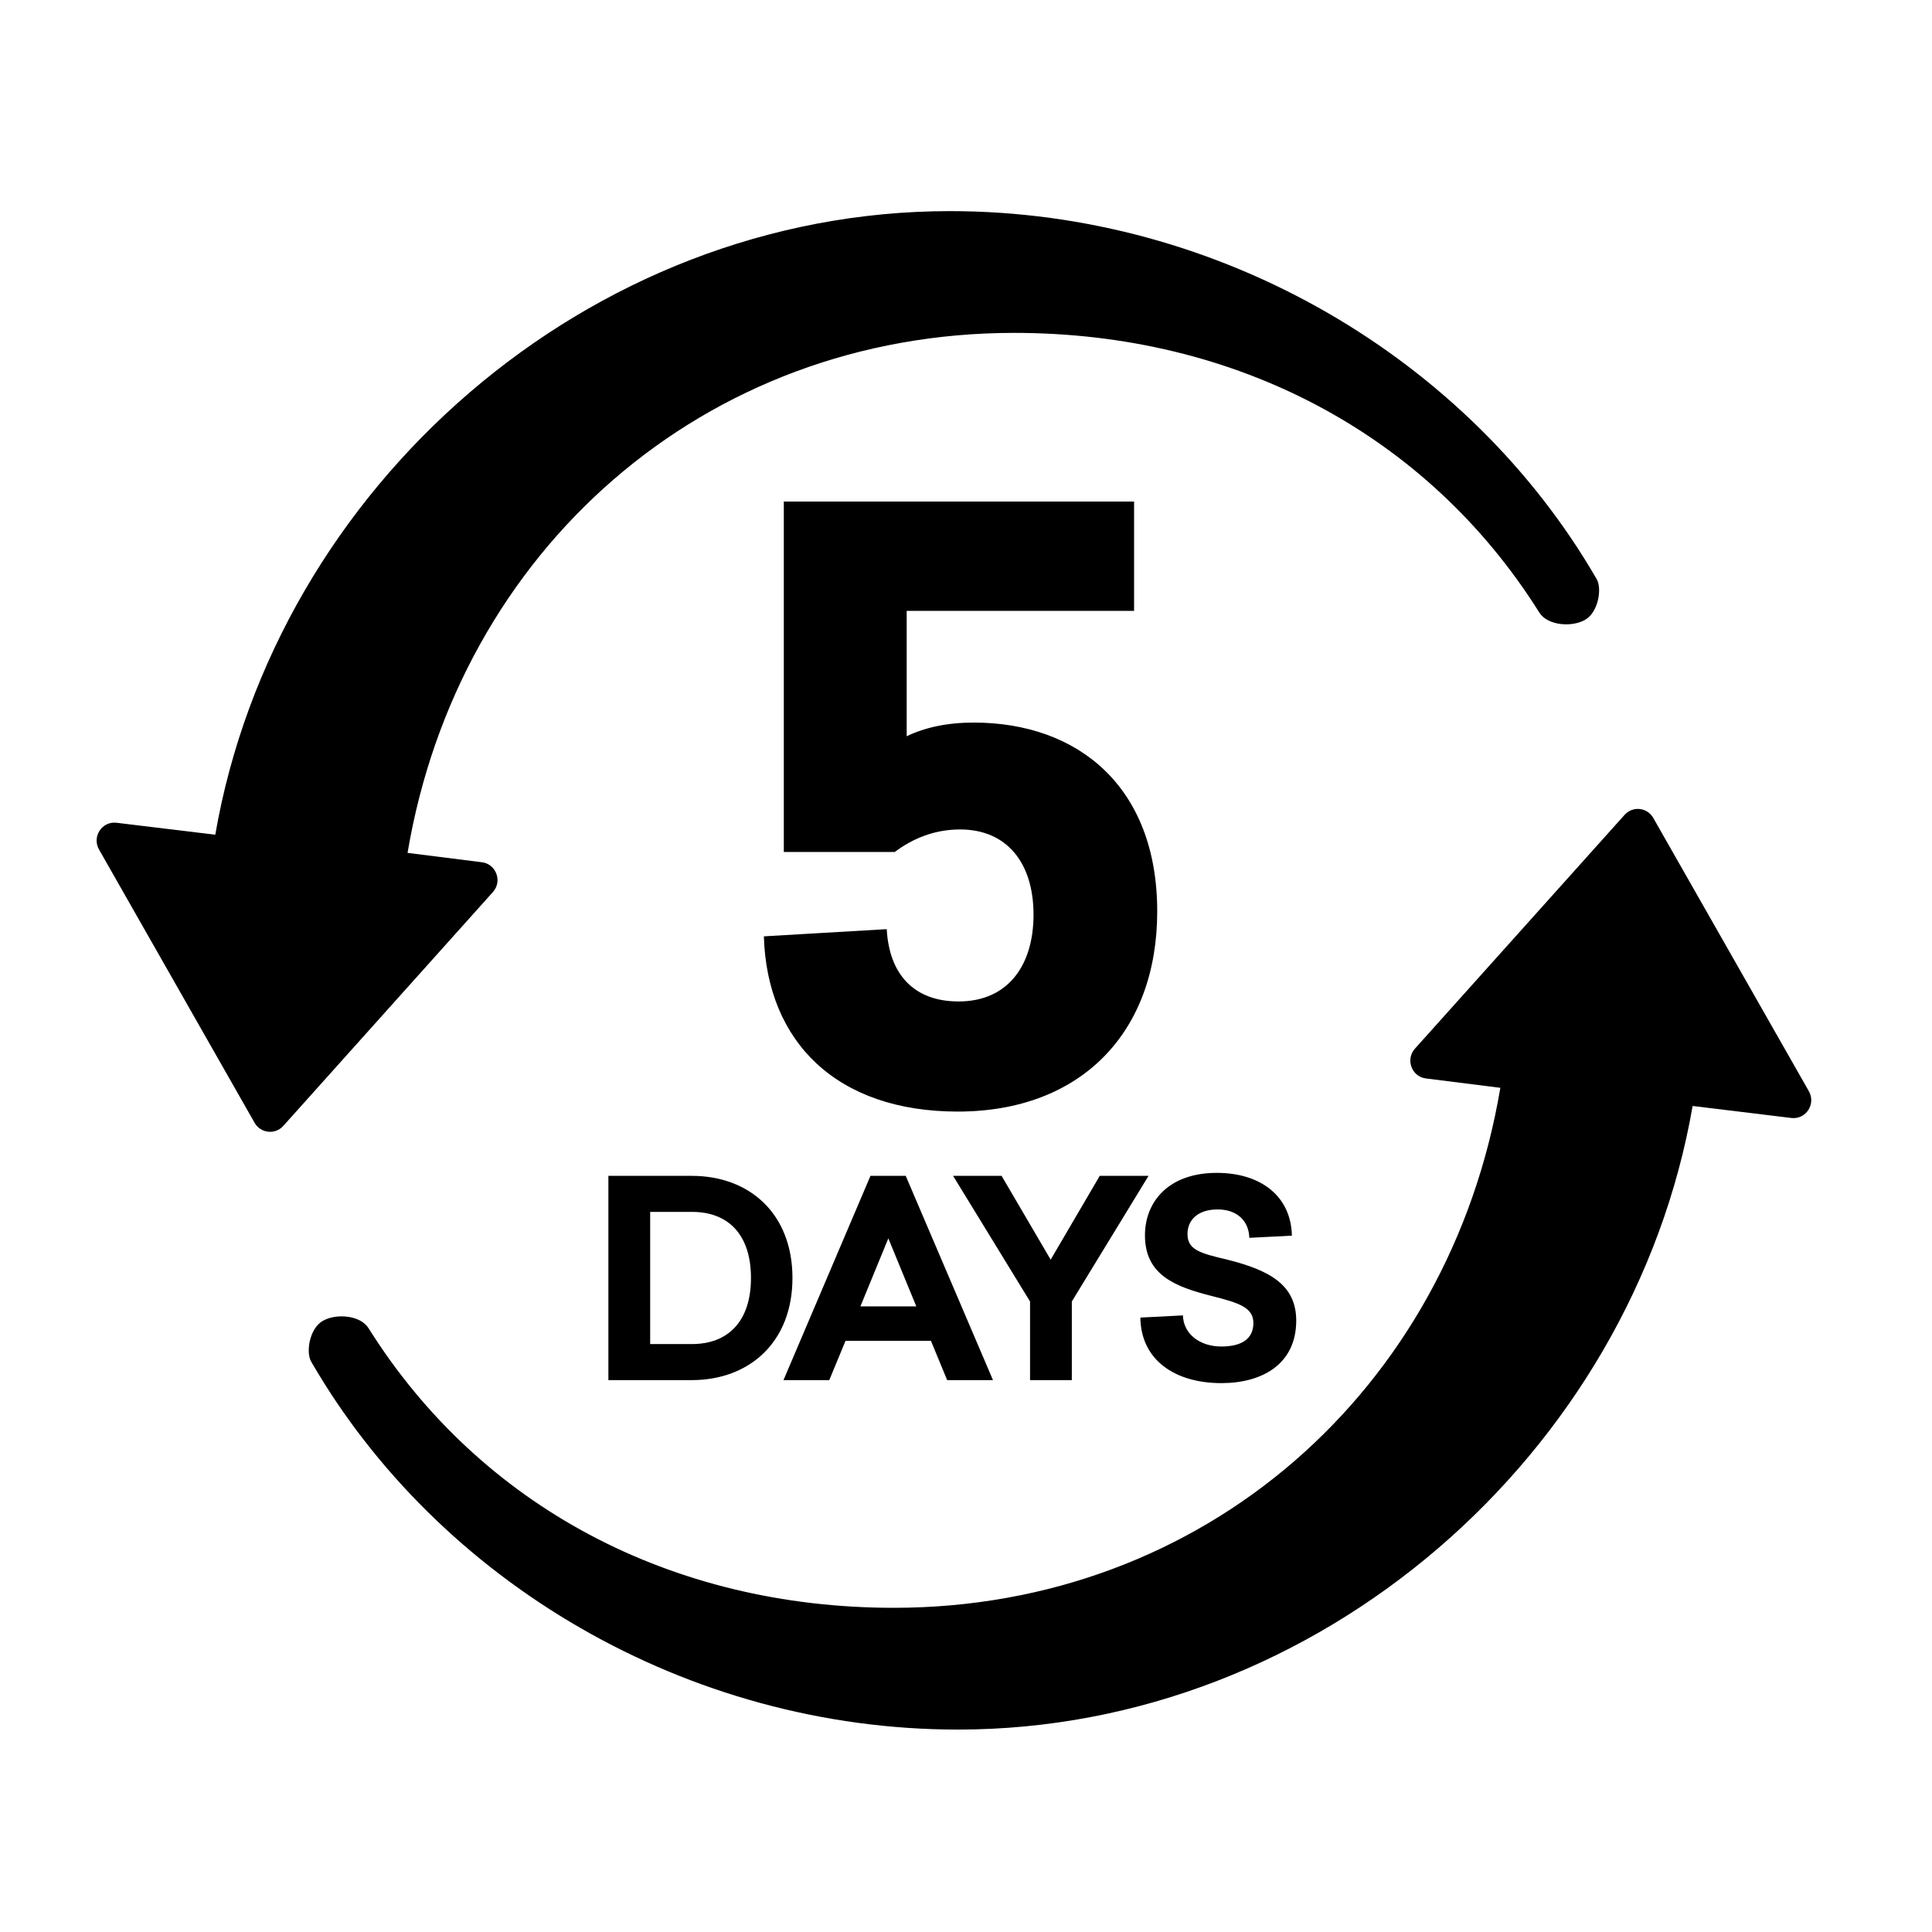
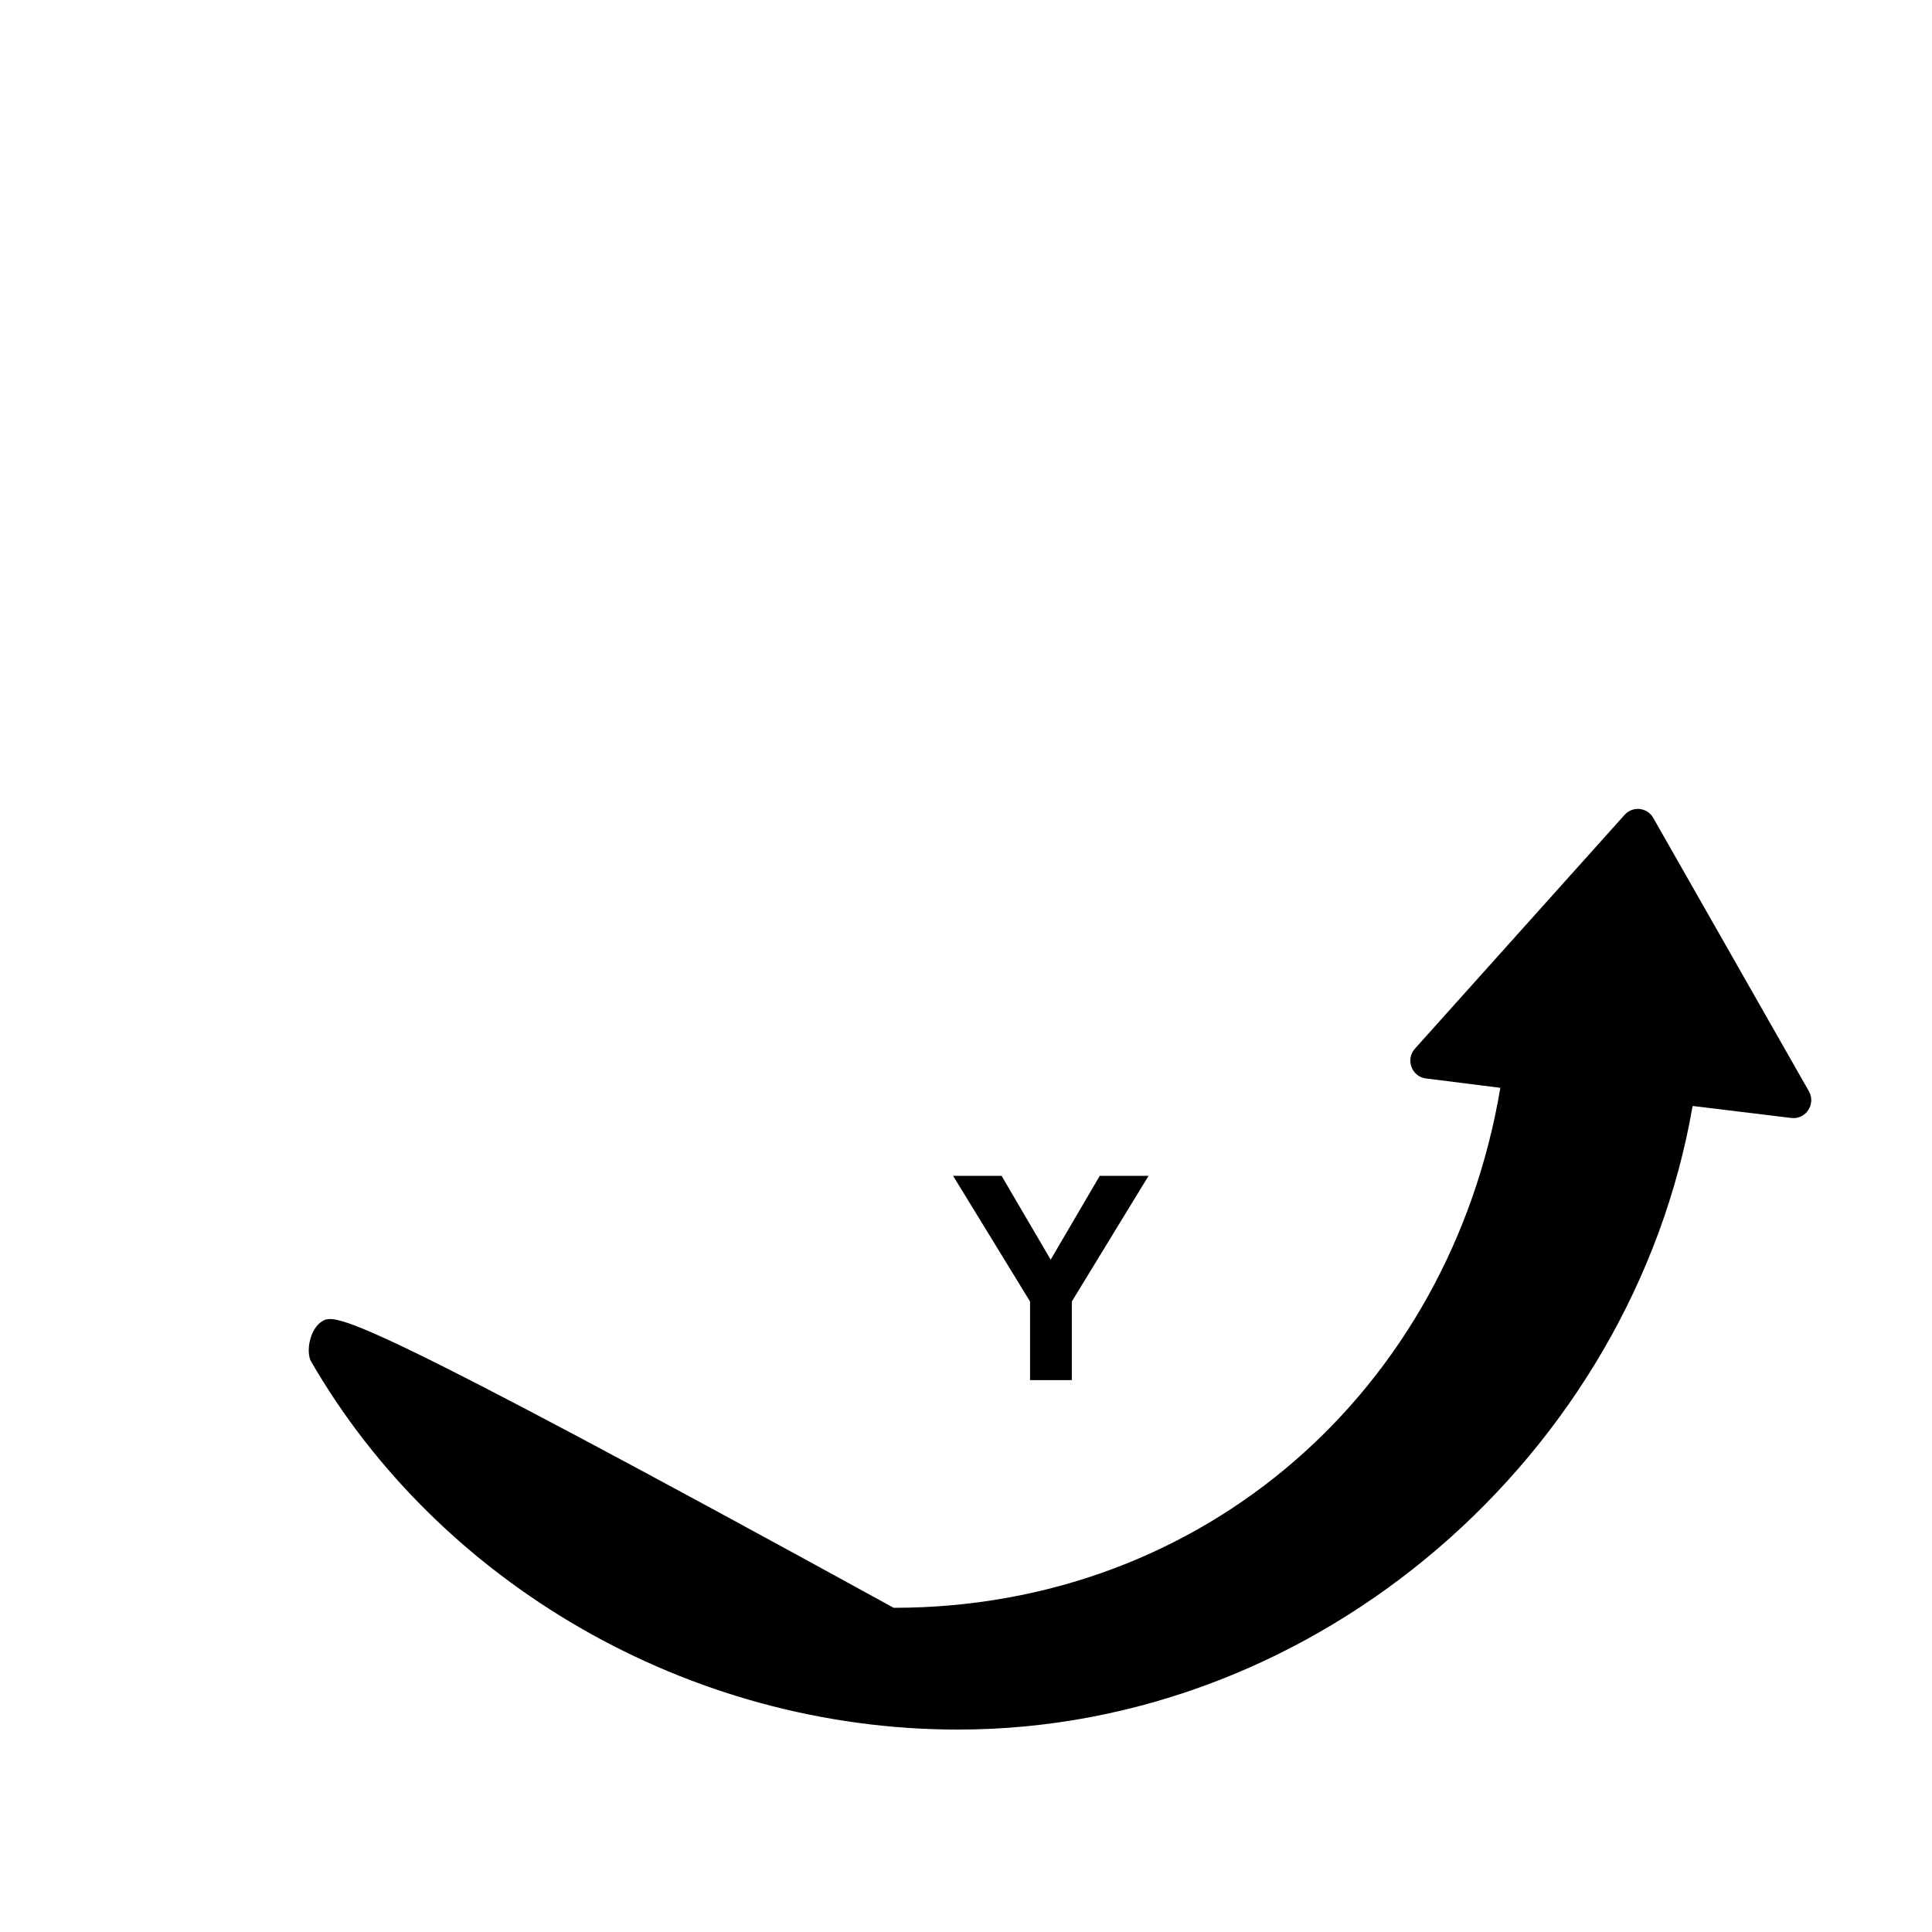
<svg xmlns="http://www.w3.org/2000/svg" width="40" height="40" viewBox="0 0 40 40">
  <g transform="translate(2 4)">
-     <path d="M21.959 14.87C21.959 17.383 20.373 19.014 17.829 19.014 15.335 19.014 13.881 17.583 13.815 15.386L16.359 15.237C16.408 16.152 16.904 16.734 17.846 16.734 18.87 16.734 19.398 15.986 19.398 14.937 19.398 13.855 18.837 13.173 17.879 13.173 17.35 13.173 16.904 13.356 16.524 13.639L14.228 13.639 14.228 6.384 21.48 6.384 21.48 8.647 16.772 8.647 16.772 11.243C17.152 11.06 17.614 10.96 18.159 10.96 20.323 10.96 21.959 12.291 21.959 14.87ZM11.461 21.091 11.461 23.827 12.331 23.827C13.06 23.827 13.548 23.37 13.548 22.459 13.548 21.549 13.066 21.091 12.331 21.091L11.461 21.091ZM12.325 20.345C13.52 20.345 14.407 21.131 14.407 22.459 14.407 23.788 13.515 24.574 12.319 24.574L10.596 24.574 10.596 20.345 12.325 20.345ZM16.392 21.639 15.814 23.047 16.971 23.047 16.392 21.639ZM16.752 20.345 18.559 24.574 17.61 24.574 17.274 23.76 15.506 23.76 15.169 24.574 14.221 24.574 16.022 20.345 16.752 20.345Z" />
    <polygon points="21.779 20.345 20.191 22.946 20.191 24.574 19.326 24.574 19.326 22.946 17.733 20.345 18.737 20.345 19.753 22.08 20.769 20.345" />
-     <path d="M24.747 21.583 23.866 21.628C23.855 21.272 23.608 21.04 23.209 21.04 22.811 21.04 22.586 21.249 22.586 21.549 22.586 21.871 22.833 21.945 23.411 22.08 24.264 22.295 24.837 22.589 24.837 23.342 24.837 24.24 24.135 24.636 23.288 24.636 22.322 24.636 21.621 24.156 21.61 23.279L22.491 23.234C22.502 23.618 22.839 23.878 23.288 23.878 23.681 23.878 23.95 23.737 23.95 23.392 23.95 23.07 23.652 22.974 23.086 22.832 22.328 22.64 21.705 22.397 21.705 21.577 21.705 20.882 22.193 20.283 23.192 20.283 24.107 20.283 24.73 20.769 24.747 21.583M31.058 7.991C28.426 3.435 23.276.371 17.667.371 10.173.371 3.702 6.092 2.457 13.282L.409 13.034C.11 13.001-.1 13.324.05 13.588L3.271 19.246C3.396 19.465 3.696 19.498 3.865 19.311L8.205 14.469C8.407 14.244 8.27 13.884 7.971 13.851L6.438 13.658C7.49 7.401 12.571 2.892 18.997 2.892 23.599 2.892 27.558 4.998 29.87 8.682 30.04 8.953 30.544 8.992 30.821 8.831 31.092 8.673 31.171 8.187 31.058 7.991Z" />
-     <path d="M4.442,24.19 C7.074,28.746 12.224,31.809 17.834,31.809 C25.327,31.809 31.798,26.088 33.044,18.898 L35.092,19.147 C35.391,19.18 35.6,18.856 35.451,18.593 L32.229,12.934 C32.104,12.715 31.804,12.683 31.636,12.87 L27.295,17.711 C27.093,17.936 27.23,18.297 27.529,18.329 L29.063,18.522 C28.01,24.779 22.929,29.288 16.503,29.288 C11.901,29.288 7.942,27.183 5.63,23.499 C5.46,23.227 4.956,23.188 4.68,23.349 C4.408,23.507 4.329,23.994 4.442,24.19 Z" />
+     <path d="M4.442,24.19 C7.074,28.746 12.224,31.809 17.834,31.809 C25.327,31.809 31.798,26.088 33.044,18.898 L35.092,19.147 C35.391,19.18 35.6,18.856 35.451,18.593 L32.229,12.934 C32.104,12.715 31.804,12.683 31.636,12.87 L27.295,17.711 C27.093,17.936 27.23,18.297 27.529,18.329 L29.063,18.522 C28.01,24.779 22.929,29.288 16.503,29.288 C5.46,23.227 4.956,23.188 4.68,23.349 C4.408,23.507 4.329,23.994 4.442,24.19 Z" />
  </g>
</svg>